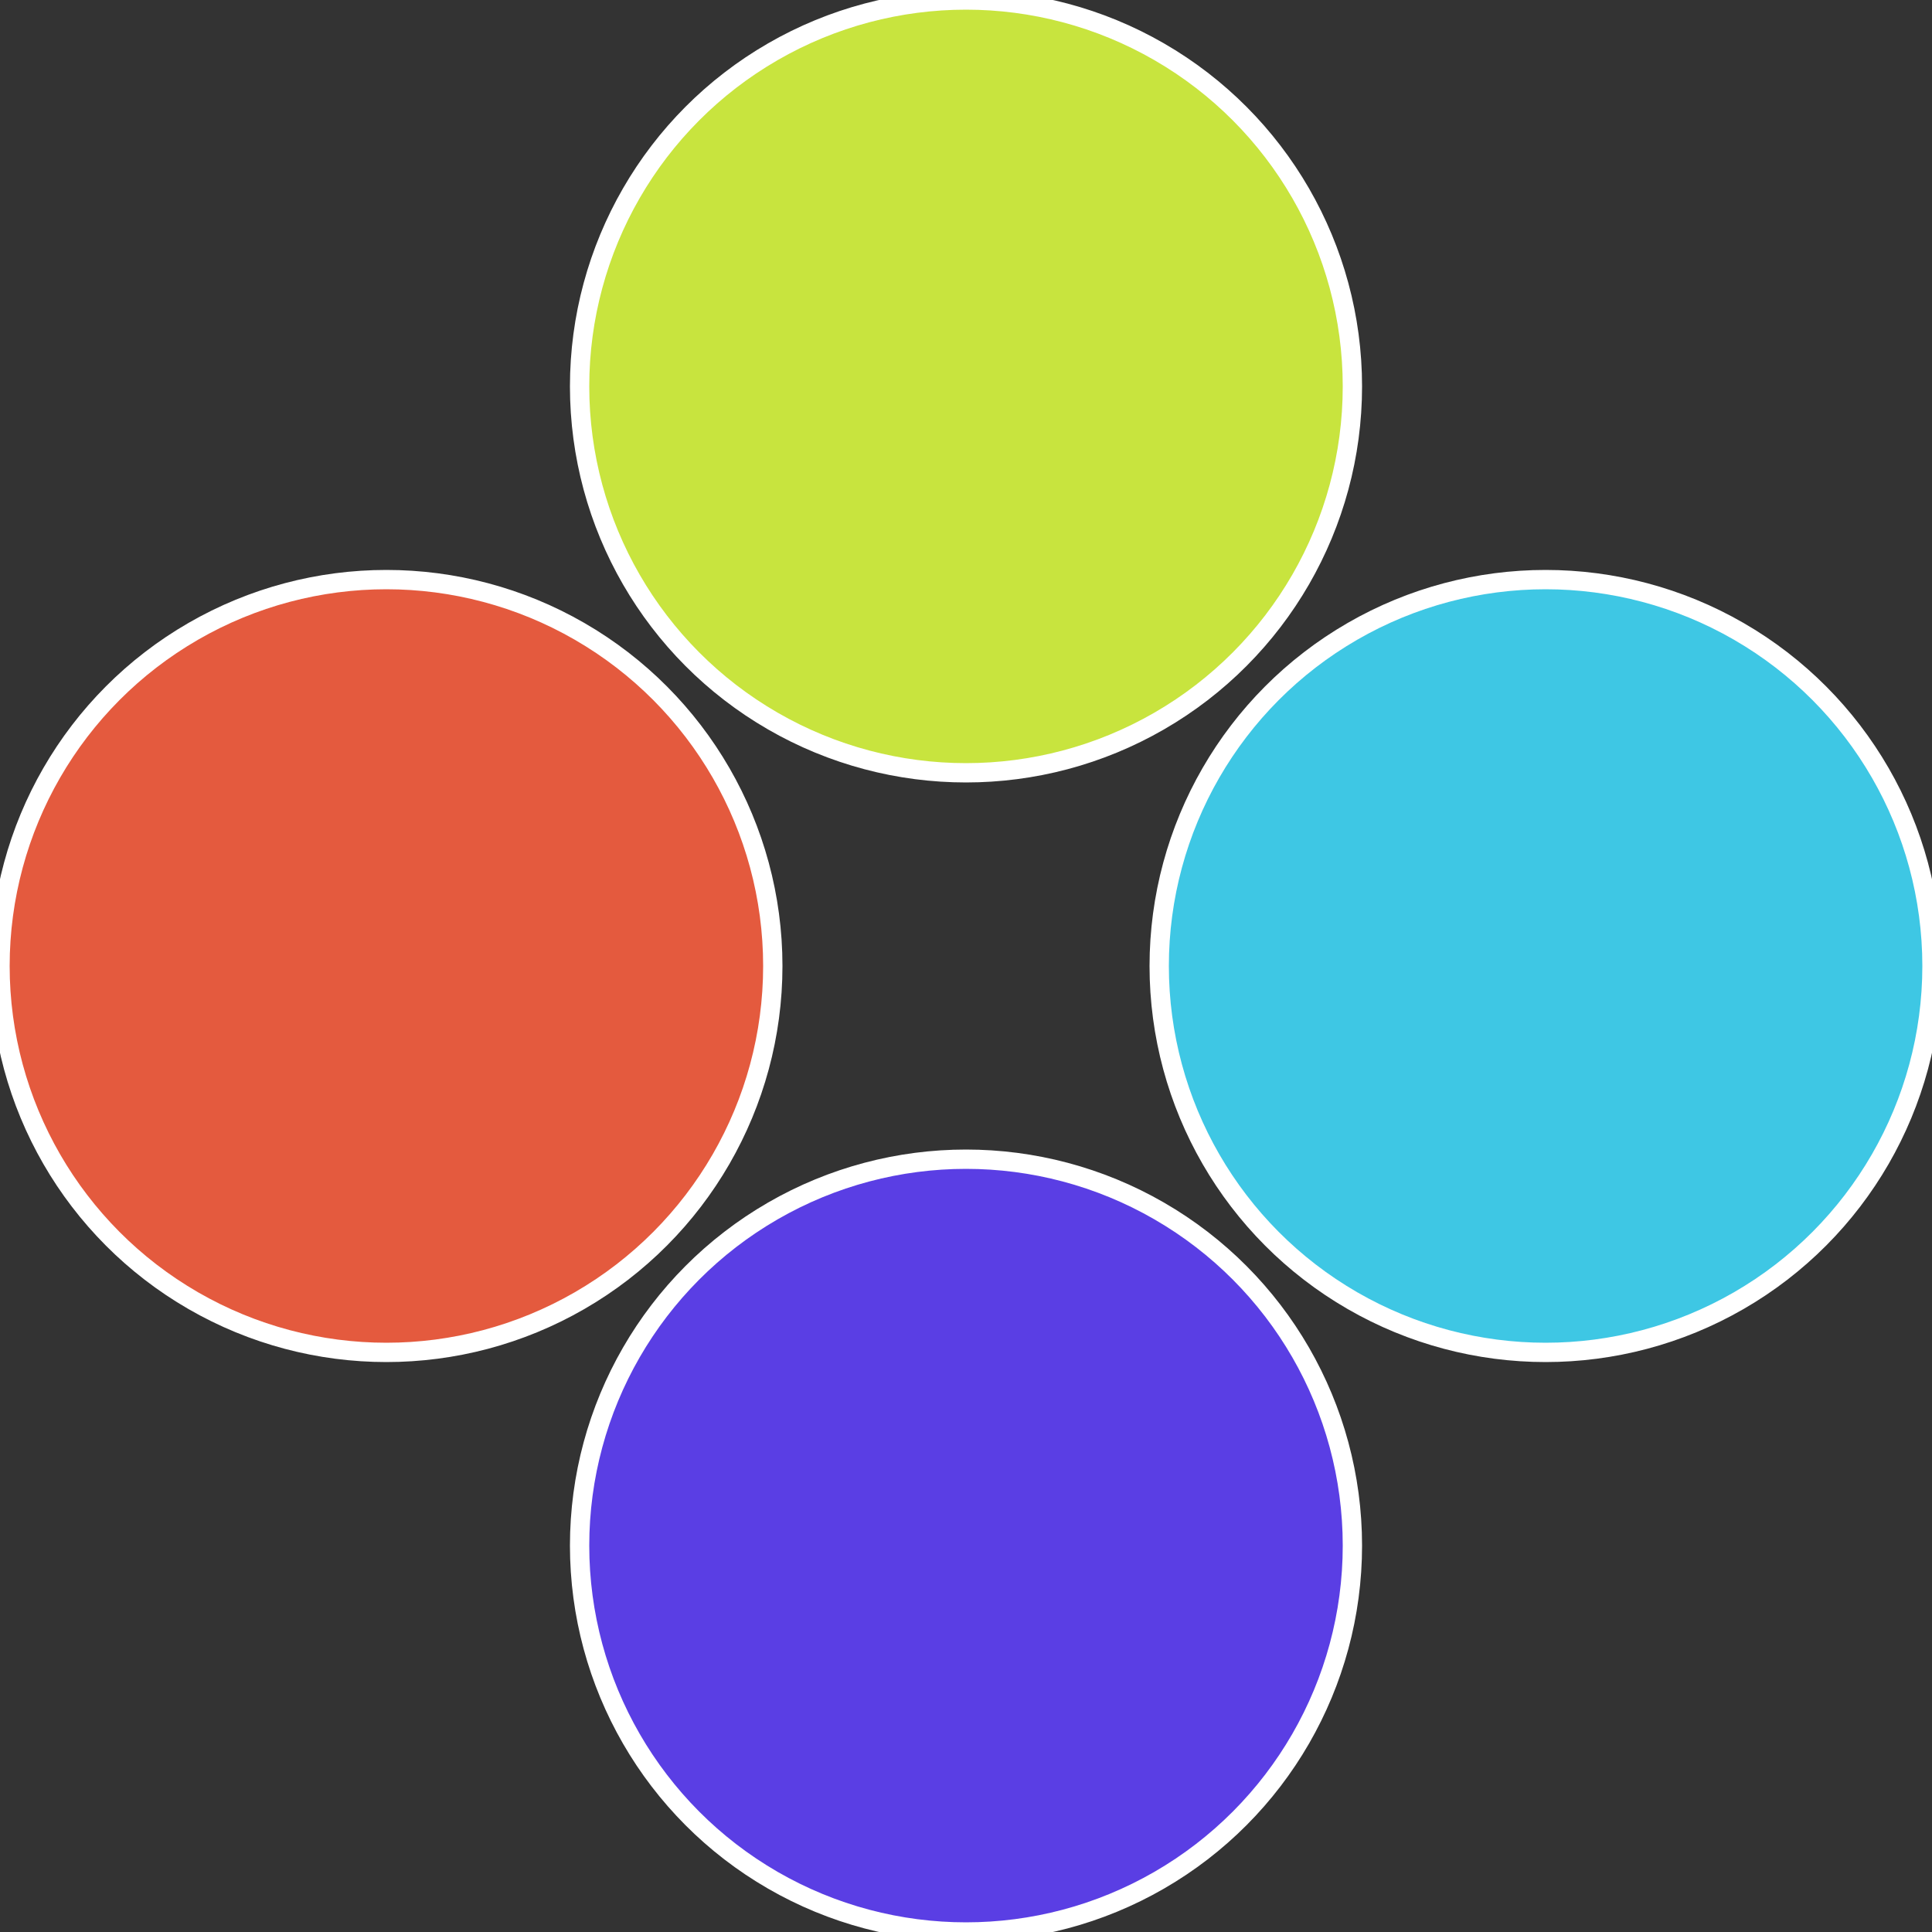
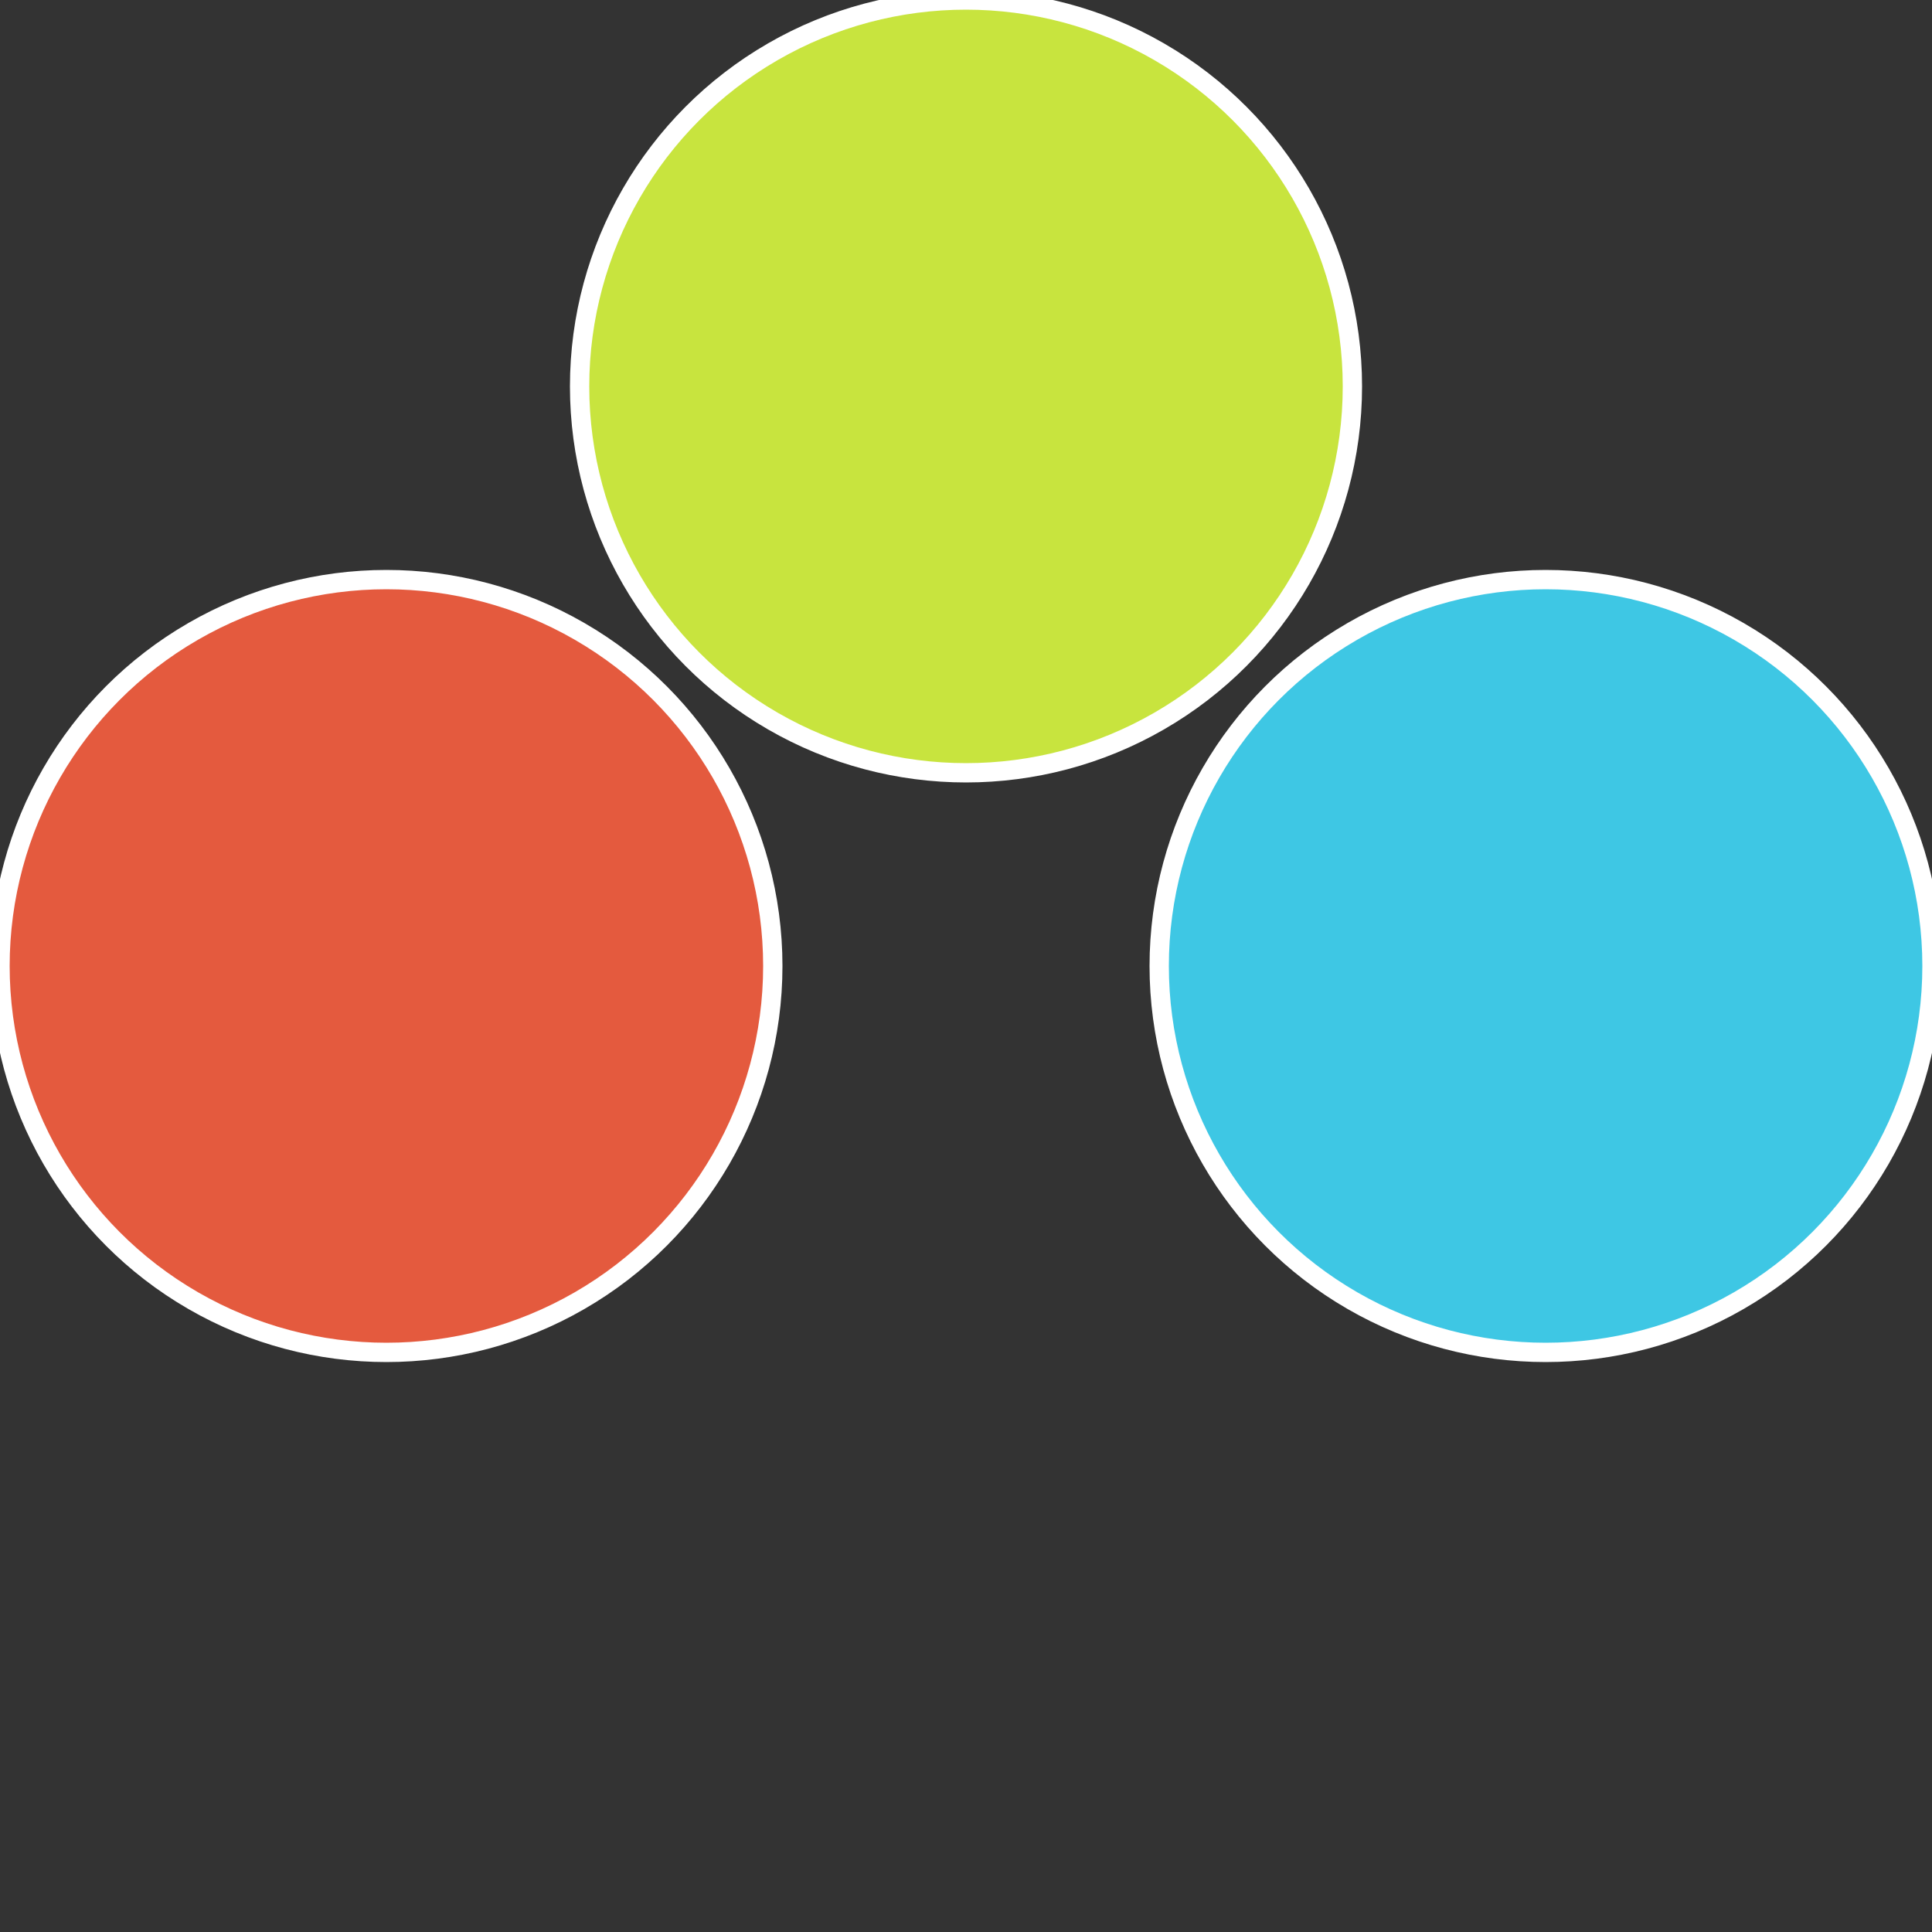
<svg xmlns="http://www.w3.org/2000/svg" width="500" height="500" viewBox="-1 -1 2 2">
  <rect x="-1" y="-1" width="2" height="2" fill="#333333" stroke="none" />
  <circle cx="0.6" cy="0" r="0.4" fill="#3ec7e4" stroke="#fff" stroke-width="1%" />
-   <circle cx="3.6739403974421E-17" cy="0.6" r="0.4" fill="#5a3ee4" stroke="#fff" stroke-width="1%" />
  <circle cx="-0.6" cy="7.3478807948841E-17" r="0.4" fill="#e45a3e" stroke="#fff" stroke-width="1%" />
  <circle cx="-1.1021821192326E-16" cy="-0.6" r="0.4" fill="#c8e43e" stroke="#fff" stroke-width="1%" />
</svg>